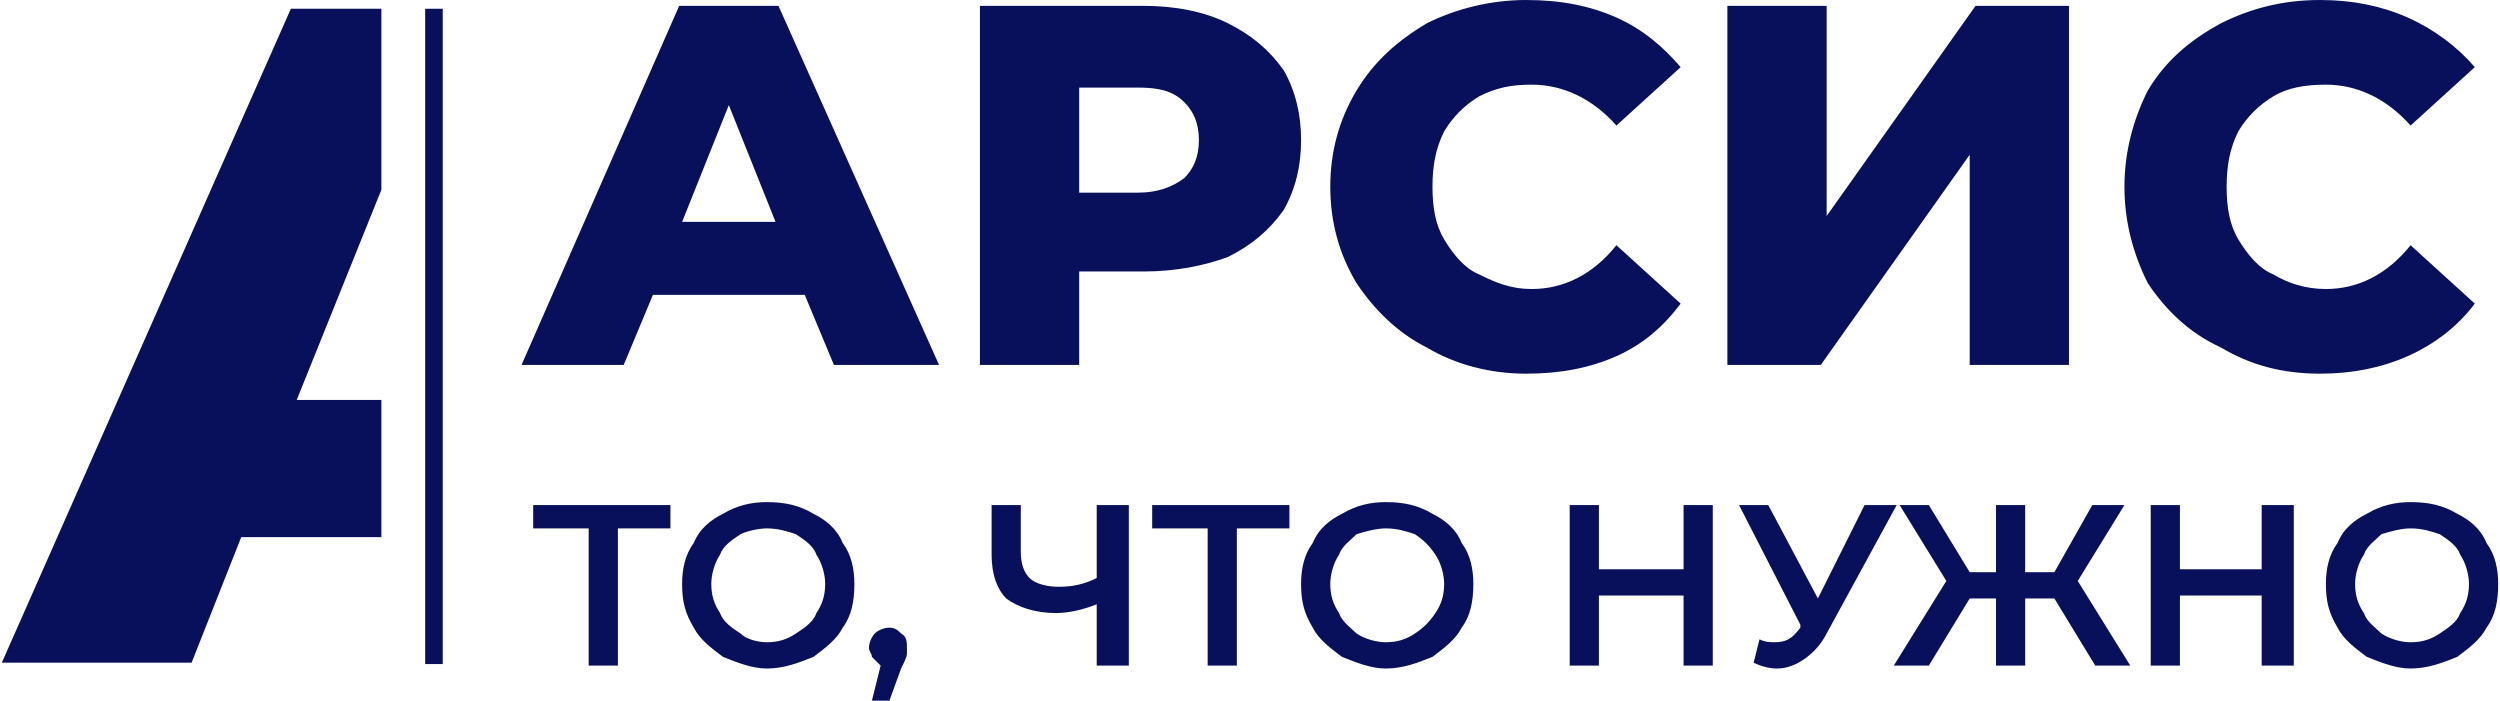
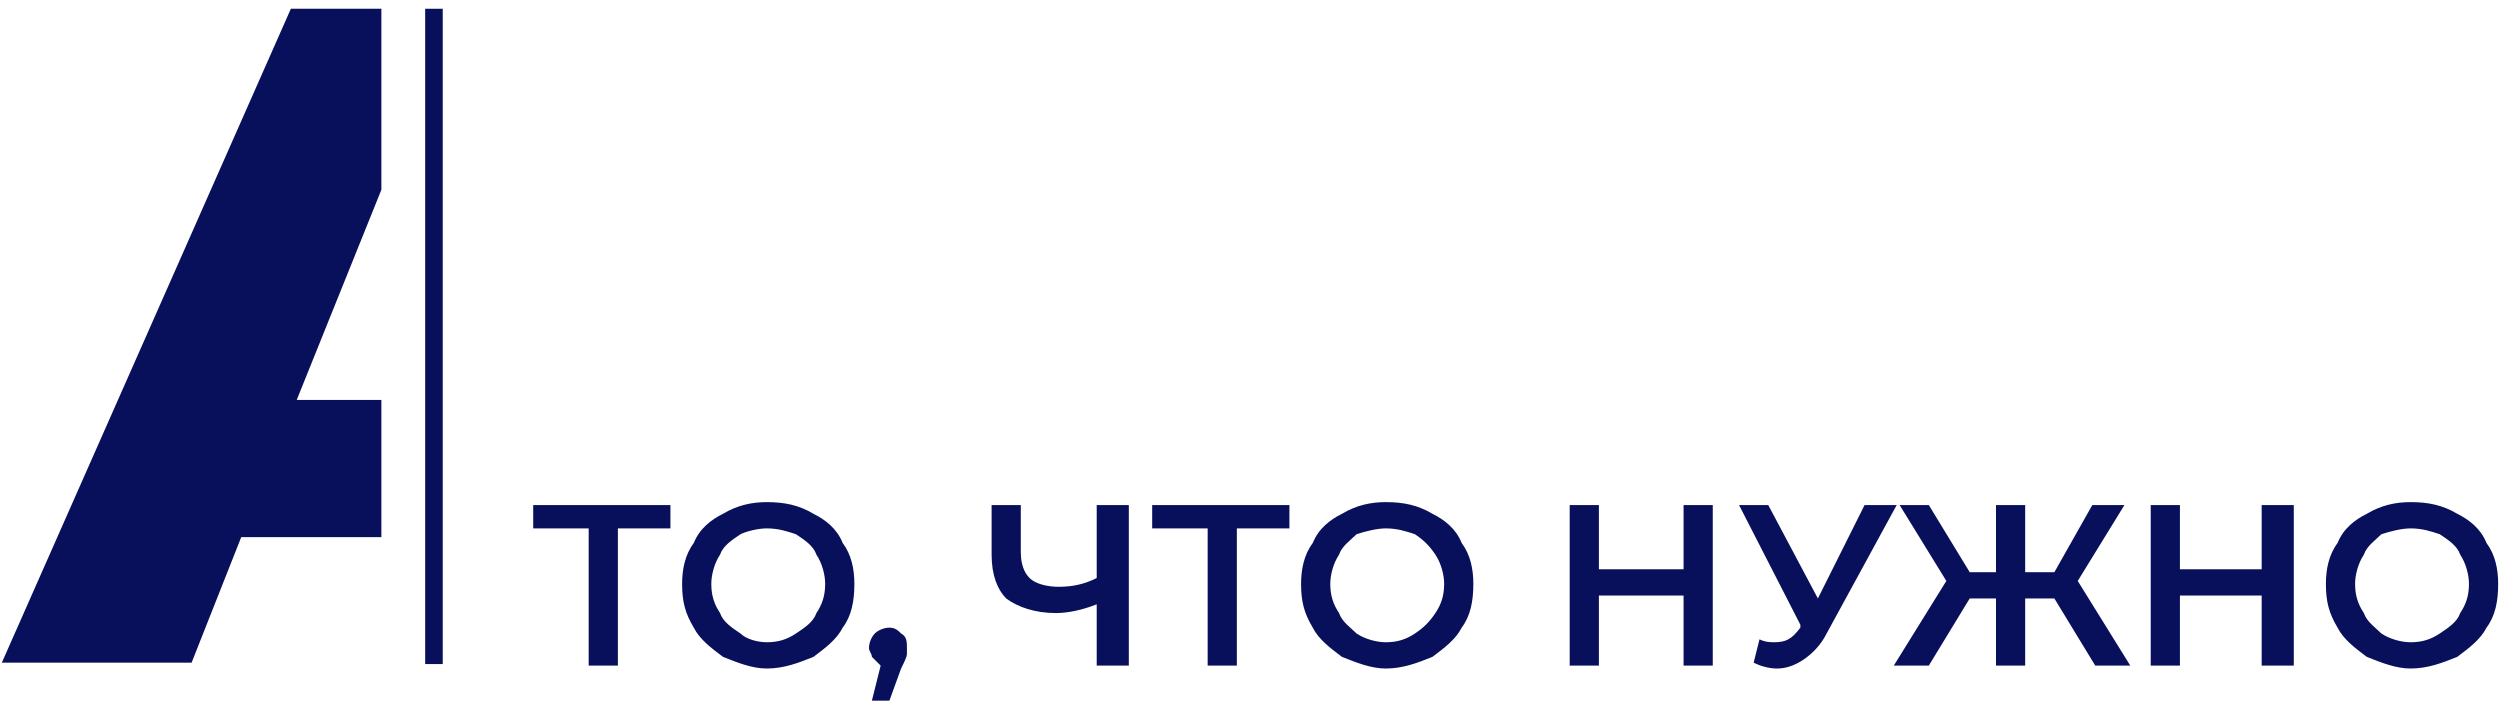
<svg xmlns="http://www.w3.org/2000/svg" width="157" height="44" viewBox="0 0 157 44" fill="none">
  <path fill-rule="evenodd" clip-rule="evenodd" d="M23.95 33.733H15.149L12.032 41.617H0.114L18.266 0.55H23.95V11.917L18.633 25.117H23.95V33.733Z" fill="#08105B" />
-   <path d="M50.538 18.517H41.003L39.169 22.917H32.752L42.653 0.367H48.887L58.972 22.917H52.371L50.538 18.517ZM48.704 13.933L45.77 6.6L42.837 13.933H48.704ZM71.807 0.367C73.824 0.367 75.658 0.733 77.124 1.467C78.591 2.2 79.692 3.117 80.608 4.4C81.342 5.683 81.708 7.15 81.708 8.8C81.708 10.45 81.342 11.917 80.608 13.2C79.692 14.483 78.591 15.4 77.124 16.133C75.658 16.683 73.824 17.05 71.807 17.05H67.773V22.917H61.539V0.367H71.807ZM71.44 12.1C72.724 12.1 73.641 11.733 74.374 11.183C74.924 10.633 75.291 9.9 75.291 8.8C75.291 7.7 74.924 6.967 74.374 6.417C73.641 5.683 72.724 5.5 71.44 5.5H67.773V12.1H71.44ZM95.827 23.467C93.627 23.467 91.426 22.917 89.593 21.817C87.759 20.9 86.292 19.433 85.192 17.783C84.092 15.95 83.542 13.933 83.542 11.733C83.542 9.533 84.092 7.517 85.192 5.683C86.292 3.85 87.759 2.567 89.593 1.467C91.426 0.55 93.627 9.53674e-07 95.827 9.53674e-07C98.027 9.53674e-07 99.861 0.367 101.511 1.1C103.161 1.833 104.445 2.933 105.545 4.217L101.511 7.883C100.044 6.233 98.211 5.317 96.194 5.317C94.91 5.317 93.993 5.5 92.893 6.05C91.977 6.6 91.243 7.333 90.693 8.25C90.143 9.35 89.96 10.45 89.96 11.733C89.96 13.017 90.143 14.117 90.693 15.033C91.243 15.95 91.977 16.867 92.893 17.233C93.993 17.783 94.91 18.15 96.194 18.15C98.211 18.15 100.044 17.233 101.511 15.4L105.545 19.067C104.445 20.533 103.161 21.633 101.511 22.367C99.861 23.1 98.027 23.467 95.827 23.467ZM108.479 0.367H114.713V13.567L124.064 0.367H129.931V22.917H123.697V9.717L114.346 22.917H108.479V0.367ZM145.7 23.467C143.317 23.467 141.3 22.917 139.466 21.817C137.449 20.9 135.982 19.433 134.882 17.783C133.965 15.95 133.415 13.933 133.415 11.733C133.415 9.533 133.965 7.517 134.882 5.683C135.982 3.85 137.449 2.567 139.466 1.467C141.3 0.55 143.317 9.53674e-07 145.7 9.53674e-07C147.717 9.53674e-07 149.551 0.367 151.201 1.1C152.851 1.833 154.318 2.933 155.418 4.217L151.384 7.883C149.917 6.233 148.084 5.317 146.067 5.317C144.783 5.317 143.683 5.5 142.767 6.05C141.85 6.6 141.116 7.333 140.566 8.25C140.016 9.35 139.833 10.45 139.833 11.733C139.833 13.017 140.016 14.117 140.566 15.033C141.116 15.95 141.85 16.867 142.767 17.233C143.683 17.783 144.783 18.15 146.067 18.15C148.084 18.15 149.917 17.233 151.384 15.4L155.418 19.067C154.318 20.533 152.851 21.633 151.201 22.367C149.551 23.1 147.717 23.467 145.7 23.467Z" fill="#08105B" />
  <path d="M42.103 33.183H38.803V41.8H36.969V33.183H33.485V31.717H42.103V33.183ZM48.154 41.983C47.237 41.983 46.32 41.617 45.404 41.25C44.67 40.7 43.937 40.15 43.57 39.417C43.02 38.5 42.837 37.767 42.837 36.667C42.837 35.75 43.02 34.833 43.57 34.1C43.937 33.183 44.67 32.633 45.404 32.267C46.32 31.717 47.237 31.533 48.154 31.533C49.254 31.533 50.171 31.717 51.088 32.267C51.821 32.633 52.554 33.183 52.921 34.1C53.471 34.833 53.655 35.75 53.655 36.667C53.655 37.767 53.471 38.683 52.921 39.417C52.554 40.15 51.821 40.7 51.088 41.25C50.171 41.617 49.254 41.983 48.154 41.983ZM48.154 40.333C48.887 40.333 49.438 40.15 49.987 39.783C50.538 39.417 51.088 39.05 51.271 38.5C51.638 37.95 51.821 37.4 51.821 36.667C51.821 36.117 51.638 35.383 51.271 34.833C51.088 34.283 50.538 33.917 49.987 33.55C49.438 33.367 48.887 33.183 48.154 33.183C47.604 33.183 46.87 33.367 46.504 33.55C45.954 33.917 45.404 34.283 45.22 34.833C44.853 35.383 44.67 36.117 44.67 36.667C44.67 37.4 44.853 37.95 45.22 38.5C45.404 39.05 45.954 39.417 46.504 39.783C46.87 40.15 47.604 40.333 48.154 40.333ZM55.855 39.417C56.222 39.417 56.405 39.6 56.588 39.783C56.955 39.967 56.955 40.333 56.955 40.7C56.955 40.883 56.955 41.067 56.955 41.067C56.955 41.25 56.772 41.617 56.588 41.983L55.855 44H54.755L55.305 41.8C55.121 41.617 54.938 41.433 54.755 41.25C54.755 41.067 54.572 40.883 54.572 40.7C54.572 40.333 54.755 39.967 54.938 39.783C55.121 39.6 55.488 39.417 55.855 39.417ZM70.89 31.717V41.8H68.873V37.95C67.957 38.317 67.04 38.5 66.306 38.5C65.023 38.5 63.923 38.133 63.189 37.583C62.639 37.033 62.273 36.117 62.273 34.833V31.717H64.106V34.65C64.106 35.383 64.289 35.933 64.656 36.3C65.023 36.667 65.756 36.85 66.49 36.85C67.406 36.85 68.14 36.667 68.873 36.3V31.717H70.89ZM80.975 33.183H77.674V41.8H75.841V33.183H72.357V31.717H80.975V33.183ZM87.026 41.983C86.109 41.983 85.192 41.617 84.275 41.25C83.542 40.7 82.808 40.15 82.442 39.417C81.892 38.5 81.708 37.767 81.708 36.667C81.708 35.75 81.892 34.833 82.442 34.1C82.808 33.183 83.542 32.633 84.275 32.267C85.192 31.717 86.109 31.533 87.026 31.533C88.126 31.533 89.043 31.717 89.96 32.267C90.693 32.633 91.426 33.183 91.793 34.1C92.343 34.833 92.526 35.75 92.526 36.667C92.526 37.767 92.343 38.683 91.793 39.417C91.426 40.15 90.693 40.7 89.96 41.25C89.043 41.617 88.126 41.983 87.026 41.983ZM87.026 40.333C87.759 40.333 88.309 40.15 88.859 39.783C89.409 39.417 89.776 39.05 90.143 38.5C90.51 37.95 90.693 37.4 90.693 36.667C90.693 36.117 90.51 35.383 90.143 34.833C89.776 34.283 89.409 33.917 88.859 33.55C88.309 33.367 87.759 33.183 87.026 33.183C86.476 33.183 85.742 33.367 85.192 33.55C84.826 33.917 84.275 34.283 84.092 34.833C83.725 35.383 83.542 36.117 83.542 36.667C83.542 37.4 83.725 37.95 84.092 38.5C84.275 39.05 84.826 39.417 85.192 39.783C85.742 40.15 86.476 40.333 87.026 40.333ZM107.562 31.717V41.8H105.728V37.4H100.411V41.8H98.577V31.717H100.411V35.75H105.728V31.717H107.562ZM119.113 31.717L114.713 39.783C114.346 40.517 113.796 41.067 113.246 41.433C112.696 41.8 112.146 41.983 111.596 41.983C111.046 41.983 110.496 41.8 110.129 41.617L110.496 40.15C110.862 40.333 111.229 40.333 111.412 40.333C112.146 40.333 112.512 40.15 113.063 39.417V39.233L109.212 31.717H111.046L114.163 37.583L117.096 31.717H119.113ZM129.015 37.583H127.181V41.8H125.348V37.583H123.697L121.13 41.8H118.93L122.23 36.483L119.297 31.717H121.13L123.697 35.933H125.348V31.717H127.181V35.933H129.015L131.398 31.717H133.415L130.482 36.483L133.782 41.8H131.582L129.015 37.583ZM144.05 31.717V41.8H142.033V37.4H136.899V41.8H135.065V31.717H136.899V35.75H142.033V31.717H144.05ZM151.384 41.983C150.468 41.983 149.551 41.617 148.634 41.25C147.9 40.7 147.167 40.15 146.8 39.417C146.25 38.5 146.067 37.767 146.067 36.667C146.067 35.75 146.25 34.833 146.8 34.1C147.167 33.183 147.9 32.633 148.634 32.267C149.551 31.717 150.468 31.533 151.384 31.533C152.484 31.533 153.401 31.717 154.318 32.267C155.051 32.633 155.785 33.183 156.152 34.1C156.702 34.833 156.885 35.75 156.885 36.667C156.885 37.767 156.702 38.683 156.152 39.417C155.785 40.15 155.051 40.7 154.318 41.25C153.401 41.617 152.484 41.983 151.384 41.983ZM151.384 40.333C152.118 40.333 152.668 40.15 153.218 39.783C153.768 39.417 154.318 39.05 154.501 38.5C154.868 37.95 155.051 37.4 155.051 36.667C155.051 36.117 154.868 35.383 154.501 34.833C154.318 34.283 153.768 33.917 153.218 33.55C152.668 33.367 152.118 33.183 151.384 33.183C150.834 33.183 150.101 33.367 149.551 33.55C149.184 33.917 148.634 34.283 148.451 34.833C148.084 35.383 147.9 36.117 147.9 36.667C147.9 37.4 148.084 37.95 148.451 38.5C148.634 39.05 149.184 39.417 149.551 39.783C150.101 40.15 150.834 40.333 151.384 40.333Z" fill="#08105B" />
-   <path d="M27.804 0.55H26.701V41.703H27.804V0.55Z" fill="#08105B" />
+   <path d="M27.804 0.55H26.701V41.703H27.804Z" fill="#08105B" />
</svg>